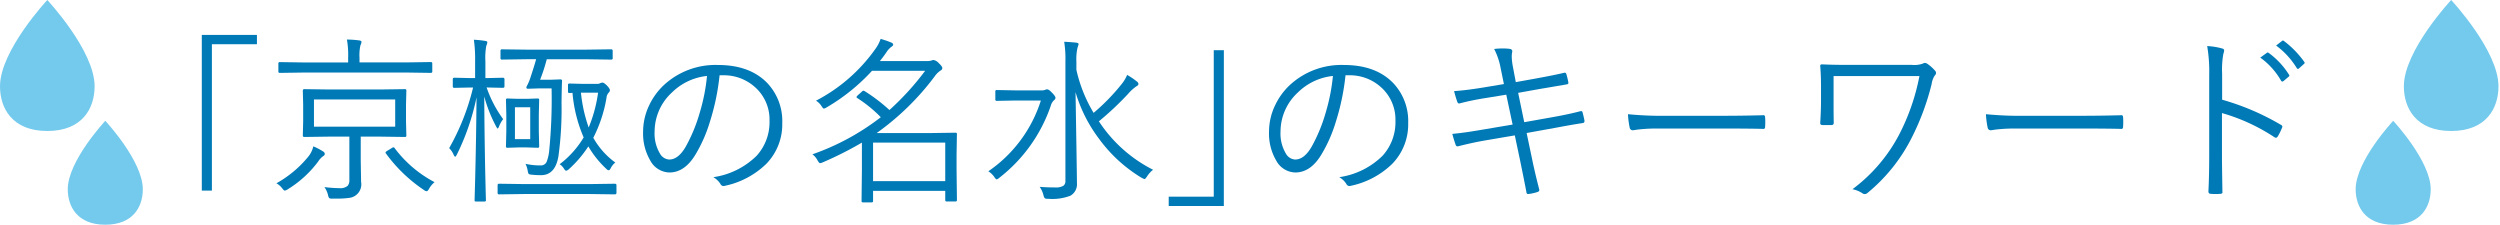
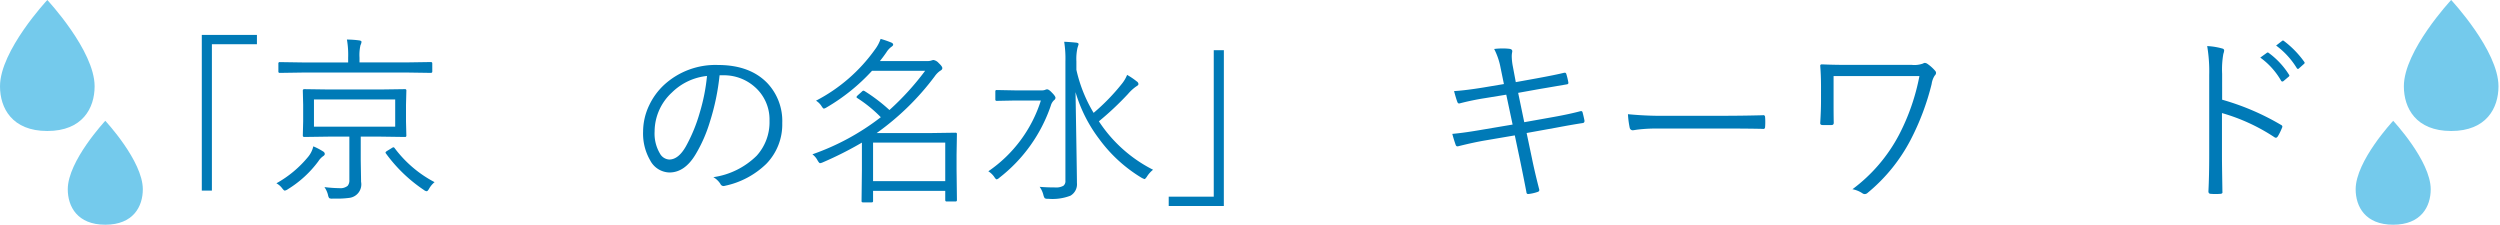
<svg xmlns="http://www.w3.org/2000/svg" id="レイヤー_1" data-name="レイヤー 1" viewBox="0 0 433 39">
  <defs>
    <style>
      .cls-1 {
        fill: #007ab7;
      }

      .cls-2 {
        fill: #74caec;
      }
    </style>
  </defs>
  <title>head_01</title>
  <g>
    <path class="cls-1" d="M34.951,6.047H44.5V7.66H36.7V33.011H34.951Z" />
    <path class="cls-1" d="M56.252,26.661c0,.143-.1.274-.3.4a3.2,3.2,0,0,0-.822.883,18.782,18.782,0,0,1-5.268,4.826,1.407,1.407,0,0,1-.533.244c-.1,0-.254-.133-.457-.4a3.034,3.034,0,0,0-1-.867,19.2,19.2,0,0,0,5.511-4.6,4.386,4.386,0,0,0,.883-1.8,11.154,11.154,0,0,1,1.72.9A.509.509,0,0,1,56.252,26.661ZM74.873,12.38c0,.163-.086.244-.259.244L70.5,12.563H52.6l-4.141.062a.215.215,0,0,1-.244-.244V11a.215.215,0,0,1,.244-.244l4.141.062h7.7V10a15.427,15.427,0,0,0-.213-3.151,17.023,17.023,0,0,1,2.147.152q.38.062.38.259a1.88,1.88,0,0,1-.183.578A7.822,7.822,0,0,0,62.266,10v.808H70.5l4.111-.062c.172,0,.259.081.259.244Zm-4.491,11.1a.215.215,0,0,1-.244.243l-4.309-.061H62.479v4.02l.061,3.807a2.357,2.357,0,0,1-2.07,2.786A15.424,15.424,0,0,1,58.2,34.4h-.609a1.038,1.038,0,0,1-.578-.091,1.39,1.39,0,0,1-.2-.533,4,4,0,0,0-.624-1.37,24.017,24.017,0,0,0,2.573.183,2.007,2.007,0,0,0,1.447-.4,1.471,1.471,0,0,0,.3-1.035V23.662H57l-4.278.061q-.274,0-.274-.243l.061-2.467V18.15l-.061-2.466c0-.163.091-.244.274-.244L57,15.5h8.831l4.309-.061a.216.216,0,0,1,.244.244L70.32,18.15v2.862Zm-1.934-1.538v-4.72H54.379v4.72Zm6.821,9.607a3.962,3.962,0,0,0-.929,1.1c-.173.314-.32.473-.442.473a.946.946,0,0,1-.472-.214,25.977,25.977,0,0,1-6.562-6.3.367.367,0,0,1-.091-.2c0-.061.091-.152.274-.273l.776-.473a.747.747,0,0,1,.335-.152c.061,0,.127.052.2.152A20.542,20.542,0,0,0,75.269,31.549Z" />
-     <path class="cls-1" d="M87.374,14.969c0,.162-.1.243-.289.243l-2.741-.061h-.061a20.488,20.488,0,0,0,2.862,5.48,5.349,5.349,0,0,0-.715,1.279q-.137.35-.244.351c-.041,0-.122-.112-.244-.335A24.287,24.287,0,0,1,83.872,16.7q.031,6.212.167,13.063.046,1.72.091,3.821.031,1.036.031,1.111c0,.143-.086.213-.259.213H82.441c-.162,0-.244-.07-.244-.213l.076-2.756q.213-8.115.259-15.072a40.675,40.675,0,0,1-3.4,9.9q-.213.381-.3.381t-.259-.335a3.691,3.691,0,0,0-.776-1.157,40.153,40.153,0,0,0,4.141-10.5h-.487l-2.756.061c-.183,0-.274-.081-.274-.243V13.72c0-.172.092-.259.274-.259l2.756.062h.837V10.69a24.181,24.181,0,0,0-.213-3.807,17.533,17.533,0,0,1,1.949.2c.253.03.381.111.381.243a1.967,1.967,0,0,1-.183.625,11.706,11.706,0,0,0-.152,2.679v2.894h.274l2.741-.062c.192,0,.289.087.289.259Zm19.4,18.422c0,.183-.1.274-.29.274l-4.37-.061H90.86l-4.4.061a.242.242,0,0,1-.274-.274V32.066c0-.162.091-.244.274-.244l4.4.062h11.251l4.37-.062c.193,0,.29.082.29.244Zm-.655-23.31c0,.163-.086.244-.259.244l-4.4-.062H94.7a29.031,29.031,0,0,1-1.157,3.548h1.842l1.69-.061a.242.242,0,0,1,.274.273q-.046.624-.092,3.745a59.765,59.765,0,0,1-.533,9.272q-.548,3.3-3.03,3.3a15.522,15.522,0,0,1-1.675-.091c-.264-.031-.421-.081-.472-.152a2.053,2.053,0,0,1-.152-.533,3.966,3.966,0,0,0-.381-1.187,11.92,11.92,0,0,0,2.619.274,1.073,1.073,0,0,0,1.051-.64,7.437,7.437,0,0,0,.426-1.8,91.621,91.621,0,0,0,.426-10.9H93.3l-1.873.062c-.173,0-.259-.081-.259-.244a.335.335,0,0,1,.015-.106,8.267,8.267,0,0,0,.625-1.4q.685-2.055,1.05-3.365H91.3l-4.37.062a.215.215,0,0,1-.244-.244V8.787a.215.215,0,0,1,.244-.243L91.3,8.6h10.155l4.4-.061q.259,0,.259.243ZM93.388,25.353a.215.215,0,0,1-.243.243l-1.9-.061H89.78l-1.934.061c-.143,0-.213-.081-.213-.243l.061-2.589V19.855L87.633,17.3c0-.162.071-.243.213-.243l1.934.061h1.461l1.9-.061a.215.215,0,0,1,.243.243l-.061,2.558v2.908ZM91.835,24.1V18.577H89.186V24.1Zm14.738,4.05a2.863,2.863,0,0,0-.776.944q-.2.4-.365.4a.75.75,0,0,1-.442-.273,16.886,16.886,0,0,1-3.09-3.867,19.528,19.528,0,0,1-3.365,3.942,1.011,1.011,0,0,1-.472.274q-.168,0-.4-.381a2.452,2.452,0,0,0-.73-.746,16.255,16.255,0,0,0,4.156-4.644,24.642,24.642,0,0,1-1.934-7.719c-.213.021-.391.03-.533.03a.215.215,0,0,1-.244-.243V14.71a.216.216,0,0,1,.244-.244l2.375.062h2.421a.938.938,0,0,0,.563-.138,2.426,2.426,0,0,1,.35-.091q.274,0,.807.532.5.533.5.808a.646.646,0,0,1-.213.411,1.465,1.465,0,0,0-.381.913,23.83,23.83,0,0,1-2.284,6.9A13.408,13.408,0,0,0,106.573,28.153Zm-2.984-12.1H100.62a25.676,25.676,0,0,0,1.339,6.029A24.352,24.352,0,0,0,103.589,16.05Z" />
    <path class="cls-1" d="M124.631,13.035a40.072,40.072,0,0,1-1.675,8.054,24.747,24.747,0,0,1-2.436,5.572q-1.887,3.212-4.583,3.213a3.87,3.87,0,0,1-3.319-2.086,9.242,9.242,0,0,1-1.233-4.994,10.608,10.608,0,0,1,1.066-4.582,11.53,11.53,0,0,1,2.558-3.5,13.153,13.153,0,0,1,9.348-3.456q5.527,0,8.557,3.151a9.547,9.547,0,0,1,2.573,6.9,9.792,9.792,0,0,1-2.756,7.064,14.564,14.564,0,0,1-7.156,3.807,1.1,1.1,0,0,1-.274.046.618.618,0,0,1-.533-.381,3.534,3.534,0,0,0-1.218-1.157,13.367,13.367,0,0,0,7.506-3.715,8.631,8.631,0,0,0,2.223-6.044,7.486,7.486,0,0,0-2.649-5.953,8.025,8.025,0,0,0-5.405-1.934Zm-2.177.121a10.144,10.144,0,0,0-6.075,2.863,9.218,9.218,0,0,0-3,6.744,6.76,6.76,0,0,0,.944,3.867,1.959,1.959,0,0,0,1.583,1q1.6,0,2.893-2.283a27.691,27.691,0,0,0,2.406-5.862A32.9,32.9,0,0,0,122.454,13.156Z" />
    <path class="cls-1" d="M165.741,34.64c0,.172-.082.259-.244.259h-1.538c-.162,0-.243-.087-.243-.259V33.056h-12.5v1.781c0,.143-.082.214-.244.214h-1.507q-.244,0-.244-.214l.061-5.435V24.7a61.825,61.825,0,0,1-6.791,3.426,1.692,1.692,0,0,1-.457.137q-.152,0-.426-.472a3.187,3.187,0,0,0-.9-1.065A41.907,41.907,0,0,0,152.556,20.3a23.175,23.175,0,0,0-4.05-3.3c-.112-.081-.167-.142-.167-.183s.066-.146.2-.289l.685-.609c.132-.142.238-.213.32-.213a.593.593,0,0,1,.213.076,29.711,29.711,0,0,1,4.294,3.273,46.727,46.727,0,0,0,6.181-6.79h-9.2a33.609,33.609,0,0,1-7.856,6.333,1.593,1.593,0,0,1-.472.214q-.152,0-.442-.473a3,3,0,0,0-.929-.9,28.832,28.832,0,0,0,10.231-8.891,6.457,6.457,0,0,0,.959-1.812,16.475,16.475,0,0,1,1.9.655c.183.091.274.208.274.35q0,.168-.35.4a3.522,3.522,0,0,0-.837.943q-.533.776-1.111,1.492h8.161a2.2,2.2,0,0,0,.746-.091,1.442,1.442,0,0,1,.38-.092,1.563,1.563,0,0,1,.9.533q.624.579.625.867c0,.193-.127.351-.381.473a3.817,3.817,0,0,0-.929.943,45.262,45.262,0,0,1-10.064,9.836h9.409l4.248-.062c.162,0,.244.071.244.214l-.061,3.593v2.558Zm-2.025-3.273V24.7h-12.5v6.669Z" />
    <path class="cls-1" d="M182.81,16.948a.538.538,0,0,1-.244.4,2,2,0,0,0-.563.943,26.678,26.678,0,0,1-8.922,12.5,1.1,1.1,0,0,1-.441.274q-.168,0-.426-.411a3.5,3.5,0,0,0-1.035-.989,23.39,23.39,0,0,0,9.1-12.257h-4.461l-3.182.062a.215.215,0,0,1-.244-.244V15.806c0-.142.081-.213.244-.213l3.182.061h4.613a1.63,1.63,0,0,0,.594-.091.807.807,0,0,1,.32-.092q.319,0,.837.563Q182.81,16.658,182.81,16.948ZM199.71,29.4a4.758,4.758,0,0,0-1.081,1.218q-.274.4-.411.4a4.1,4.1,0,0,1-.472-.213,25.15,25.15,0,0,1-7.354-6.715,25.191,25.191,0,0,1-4.111-8.13q.244,14.48.244,15.728a2.285,2.285,0,0,1-1.126,2.208,8.667,8.667,0,0,1-3.867.532,1.04,1.04,0,0,1-.579-.091,1.6,1.6,0,0,1-.229-.533,4.252,4.252,0,0,0-.655-1.446q1.173.107,2.68.106a2.551,2.551,0,0,0,1.431-.289,1.009,1.009,0,0,0,.35-.868V10.66a18.978,18.978,0,0,0-.213-3.426q1.035.045,2.086.152.411.045.411.273c0,.011-.066.229-.2.655a8.872,8.872,0,0,0-.183,2.313v1.462a24.979,24.979,0,0,0,2.984,7.461,35.874,35.874,0,0,0,4.933-5.086,5.925,5.925,0,0,0,.868-1.492,12.567,12.567,0,0,1,1.69,1.143.582.582,0,0,1,.274.441q0,.2-.381.411a7.59,7.59,0,0,0-1.431,1.31,52.013,52.013,0,0,1-5.04,4.734A24.3,24.3,0,0,0,199.71,29.4Z" />
    <path class="cls-1" d="M211.968,35.675h-9.546V34.061h7.8V8.7h1.751Z" />
-     <path class="cls-1" d="M233.041,13.035a40.072,40.072,0,0,1-1.675,8.054,24.747,24.747,0,0,1-2.436,5.572q-1.887,3.212-4.583,3.213a3.87,3.87,0,0,1-3.319-2.086,9.242,9.242,0,0,1-1.233-4.994,10.608,10.608,0,0,1,1.066-4.582,11.53,11.53,0,0,1,2.558-3.5,13.153,13.153,0,0,1,9.348-3.456q5.527,0,8.557,3.151a9.547,9.547,0,0,1,2.573,6.9,9.792,9.792,0,0,1-2.756,7.064,14.564,14.564,0,0,1-7.156,3.807,1.1,1.1,0,0,1-.274.046.618.618,0,0,1-.533-.381,3.534,3.534,0,0,0-1.218-1.157,13.367,13.367,0,0,0,7.506-3.715,8.631,8.631,0,0,0,2.223-6.044,7.486,7.486,0,0,0-2.649-5.953,8.025,8.025,0,0,0-5.405-1.934Zm-2.177.121a10.144,10.144,0,0,0-6.075,2.863,9.218,9.218,0,0,0-3,6.744,6.76,6.76,0,0,0,.944,3.867,1.959,1.959,0,0,0,1.583,1q1.6,0,2.893-2.283a27.691,27.691,0,0,0,2.406-5.862A32.9,32.9,0,0,0,230.863,13.156Z" />
    <path class="cls-1" d="M260.478,14.558l-.563-2.74a11.947,11.947,0,0,0-1.126-3.335,11.484,11.484,0,0,1,1.477-.091,9.458,9.458,0,0,1,1.142.061c.345.041.518.183.518.427a.7.7,0,0,1-.015.137,3.793,3.793,0,0,0-.076.776,10.023,10.023,0,0,0,.2,1.766l.5,2.665,3.624-.655q3.319-.608,4.78-.974h.107c.111,0,.192.076.244.228a12.573,12.573,0,0,1,.35,1.462v.092c0,.142-.107.223-.32.243q-4.248.731-4.735.807l-3.639.655L264,21.165l5.207-.929q2.679-.486,4.506-.975a1.312,1.312,0,0,1,.167-.015q.168,0,.229.243.152.564.32,1.37v.076a.331.331,0,0,1-.32.381q-1.812.274-4.552.792l-5.146.929.9,4.278q.5,2.465,1.264,5.42a.569.569,0,0,1,.031.183q0,.229-.274.319a7.34,7.34,0,0,1-1.492.351,1.348,1.348,0,0,1-.167.016c-.183,0-.284-.112-.3-.335q-.365-1.934-1.081-5.421l-.929-4.4-5.085.867q-1.918.321-4.613.99a.758.758,0,0,1-.229.046c-.163,0-.274-.107-.335-.32q-.3-.853-.563-1.842,2.07-.183,5.3-.746l5.146-.868-1.1-5.177-3.639.594a44.459,44.459,0,0,0-4.37.9.641.641,0,0,1-.167.03c-.132,0-.233-.091-.3-.273q-.259-.7-.563-1.873,1.9-.107,5.085-.624Z" />
    <path class="cls-1" d="M281.962,19.779a60.976,60.976,0,0,0,6.9.274h9.562q3.273,0,6.836-.092a1.341,1.341,0,0,1,.137-.015q.319,0,.319.381.031.319.031.807,0,.472-.031.822,0,.381-.319.381a.583.583,0,0,1-.137-.016q-2.345-.06-6.745-.061h-11.5a27.843,27.843,0,0,0-3.365.183q-.229.031-.609.091a2.328,2.328,0,0,1-.244.03.536.536,0,0,1-.533-.441A15.5,15.5,0,0,1,281.962,19.779Z" />
    <path class="cls-1" d="M317.576,13.172v4.4q0,2.588.03,3.685,0,.4-.38.4h-1.553q-.411,0-.411-.335.137-2.208.137-3.745V14.953q0-1.887-.137-3.562,0-.243.3-.243,1.994.091,4.476.091h11.1A4.351,4.351,0,0,0,333.075,11a.582.582,0,0,1,.3-.107.883.883,0,0,1,.411.138,6.776,6.776,0,0,1,1.37,1.218.563.563,0,0,1,.167.381.658.658,0,0,1-.229.457,3.547,3.547,0,0,0-.533,1.461,43.576,43.576,0,0,1-3.654,9.7,29.584,29.584,0,0,1-7.415,9.136.749.749,0,0,1-.518.229.633.633,0,0,1-.381-.122,4.647,4.647,0,0,0-1.75-.716,27.957,27.957,0,0,0,8.069-9.424,37.186,37.186,0,0,0,3.532-10.171Z" />
-     <path class="cls-1" d="M343.962,19.779a60.976,60.976,0,0,0,6.9.274h9.562q3.273,0,6.836-.092a1.341,1.341,0,0,1,.137-.015q.319,0,.319.381.031.319.031.807,0,.472-.031.822,0,.381-.319.381a.583.583,0,0,1-.137-.016q-2.345-.06-6.745-.061h-11.5a27.843,27.843,0,0,0-3.365.183q-.229.031-.609.091a2.328,2.328,0,0,1-.244.03.536.536,0,0,1-.533-.441A15.5,15.5,0,0,1,343.962,19.779Z" />
    <path class="cls-1" d="M384.874,17.268a43.071,43.071,0,0,1,10.155,4.339q.274.123.274.32a.475.475,0,0,1-.046.183,10.618,10.618,0,0,1-.746,1.522q-.182.229-.319.229a.563.563,0,0,1-.274-.106,32.749,32.749,0,0,0-9.074-4.172v7.231q0,1.188.031,3.35.045,2.726.045,3.015a.438.438,0,0,1,.015.106c0,.193-.137.289-.411.289q-.32.031-.777.031t-.807-.031q-.442,0-.442-.426.138-2.679.137-6.334V12.974a26.2,26.2,0,0,0-.35-4.993,11.607,11.607,0,0,1,2.573.411c.243.051.365.172.365.365a2.214,2.214,0,0,1-.137.563,15.4,15.4,0,0,0-.213,3.456Zm6.607-7.293,1.112-.807a.285.285,0,0,1,.183-.076.274.274,0,0,1,.167.076,13.642,13.642,0,0,1,3.517,3.775.233.233,0,0,1,.061.138.253.253,0,0,1-.122.2l-.9.762a.349.349,0,0,1-.2.076.258.258,0,0,1-.213-.138A12.745,12.745,0,0,0,391.481,9.975Zm2.741-2.086,1-.776a.309.309,0,0,1,.183-.092.243.243,0,0,1,.152.062,16.582,16.582,0,0,1,3.547,3.639.3.3,0,0,1,.061.152.324.324,0,0,1-.152.229l-.837.746a.254.254,0,0,1-.167.091c-.071,0-.142-.051-.213-.152A13.736,13.736,0,0,0,394.222,7.889Z" />
  </g>
  <g>
    <g>
      <path class="cls-2" d="M8.194,0S0,8.766,0,14.947c0,3.775,2.092,7.741,8.194,7.741s8.194-3.966,8.194-7.741C16.389,8.766,8.194,0,8.194,0Z" />
      <path class="cls-2" d="M18.237,20.925s-6.5,6.953-6.5,11.856c0,2.995,1.66,6.14,6.5,6.14s6.5-3.145,6.5-6.14C24.737,27.879,18.237,20.925,18.237,20.925Z" />
    </g>
    <g>
      <path class="cls-2" d="M424.543,0s8.194,8.766,8.194,14.947c0,3.775-2.092,7.741-8.194,7.741s-8.194-3.966-8.194-7.741C416.348,8.766,424.543,0,424.543,0Z" />
      <path class="cls-2" d="M414.5,20.925s6.5,6.953,6.5,11.856c0,2.995-1.66,6.14-6.5,6.14s-6.5-3.145-6.5-6.14C408,27.879,414.5,20.925,414.5,20.925Z" />
    </g>
  </g>
</svg>